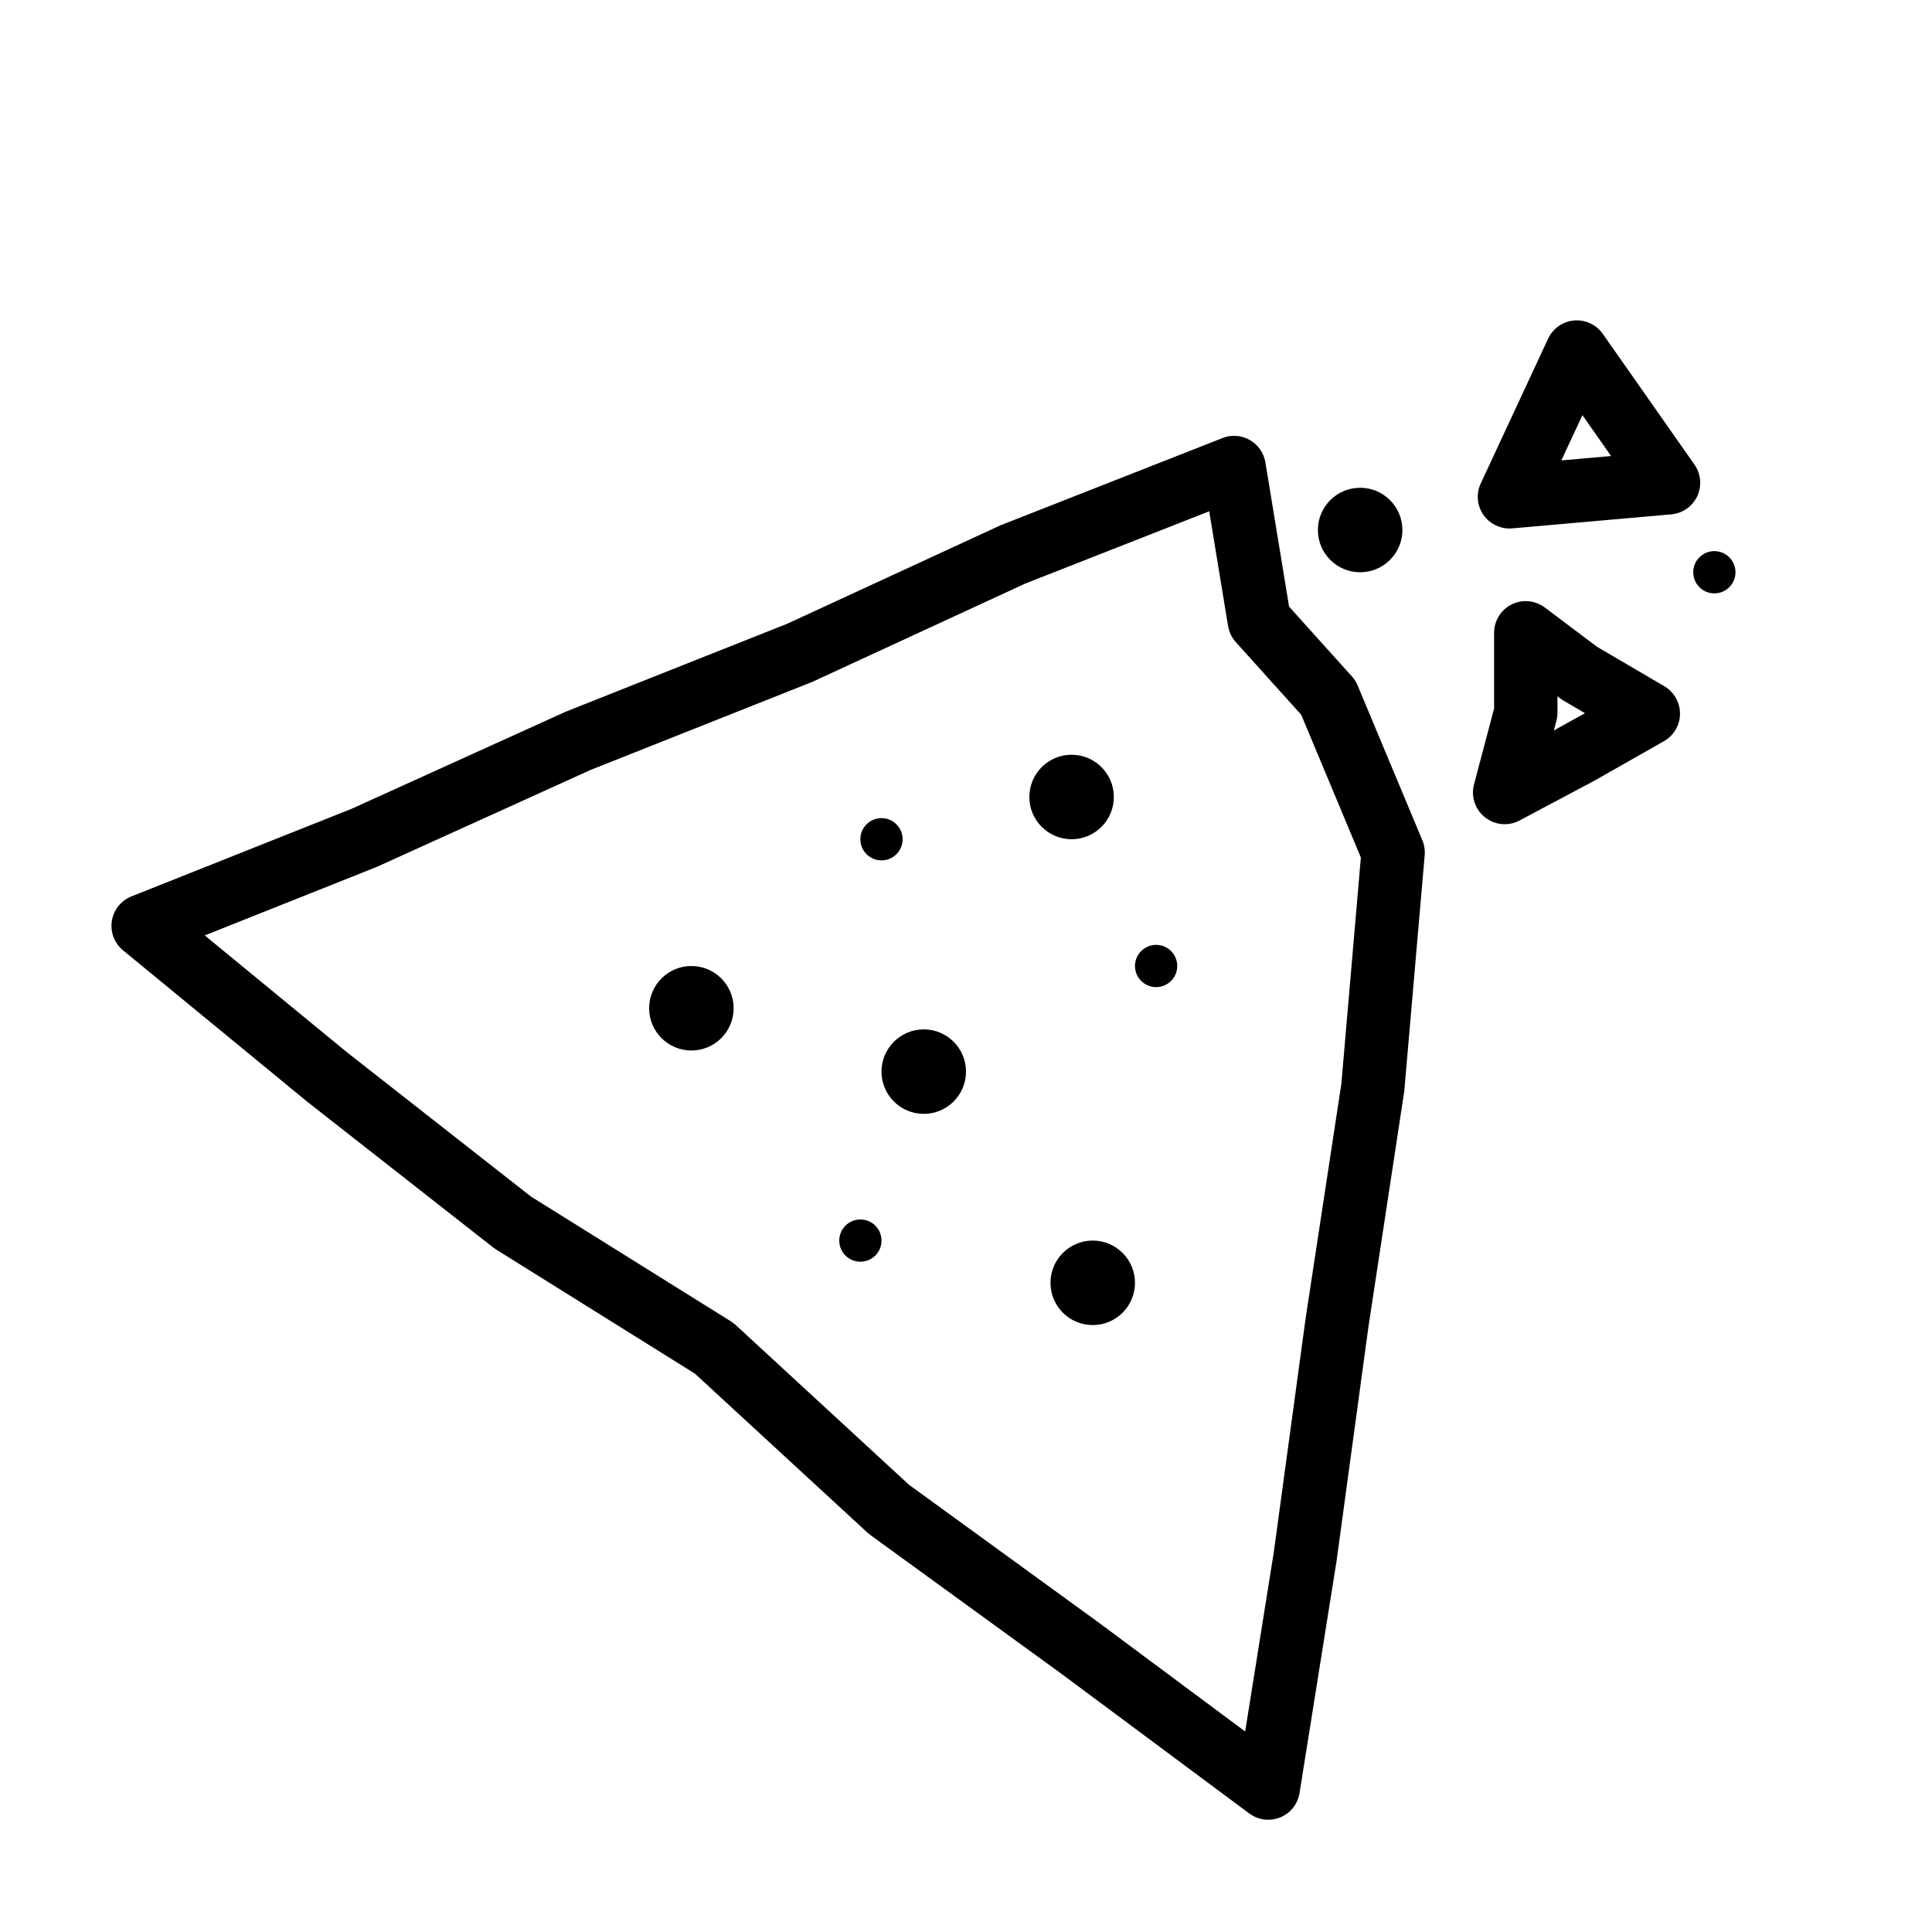
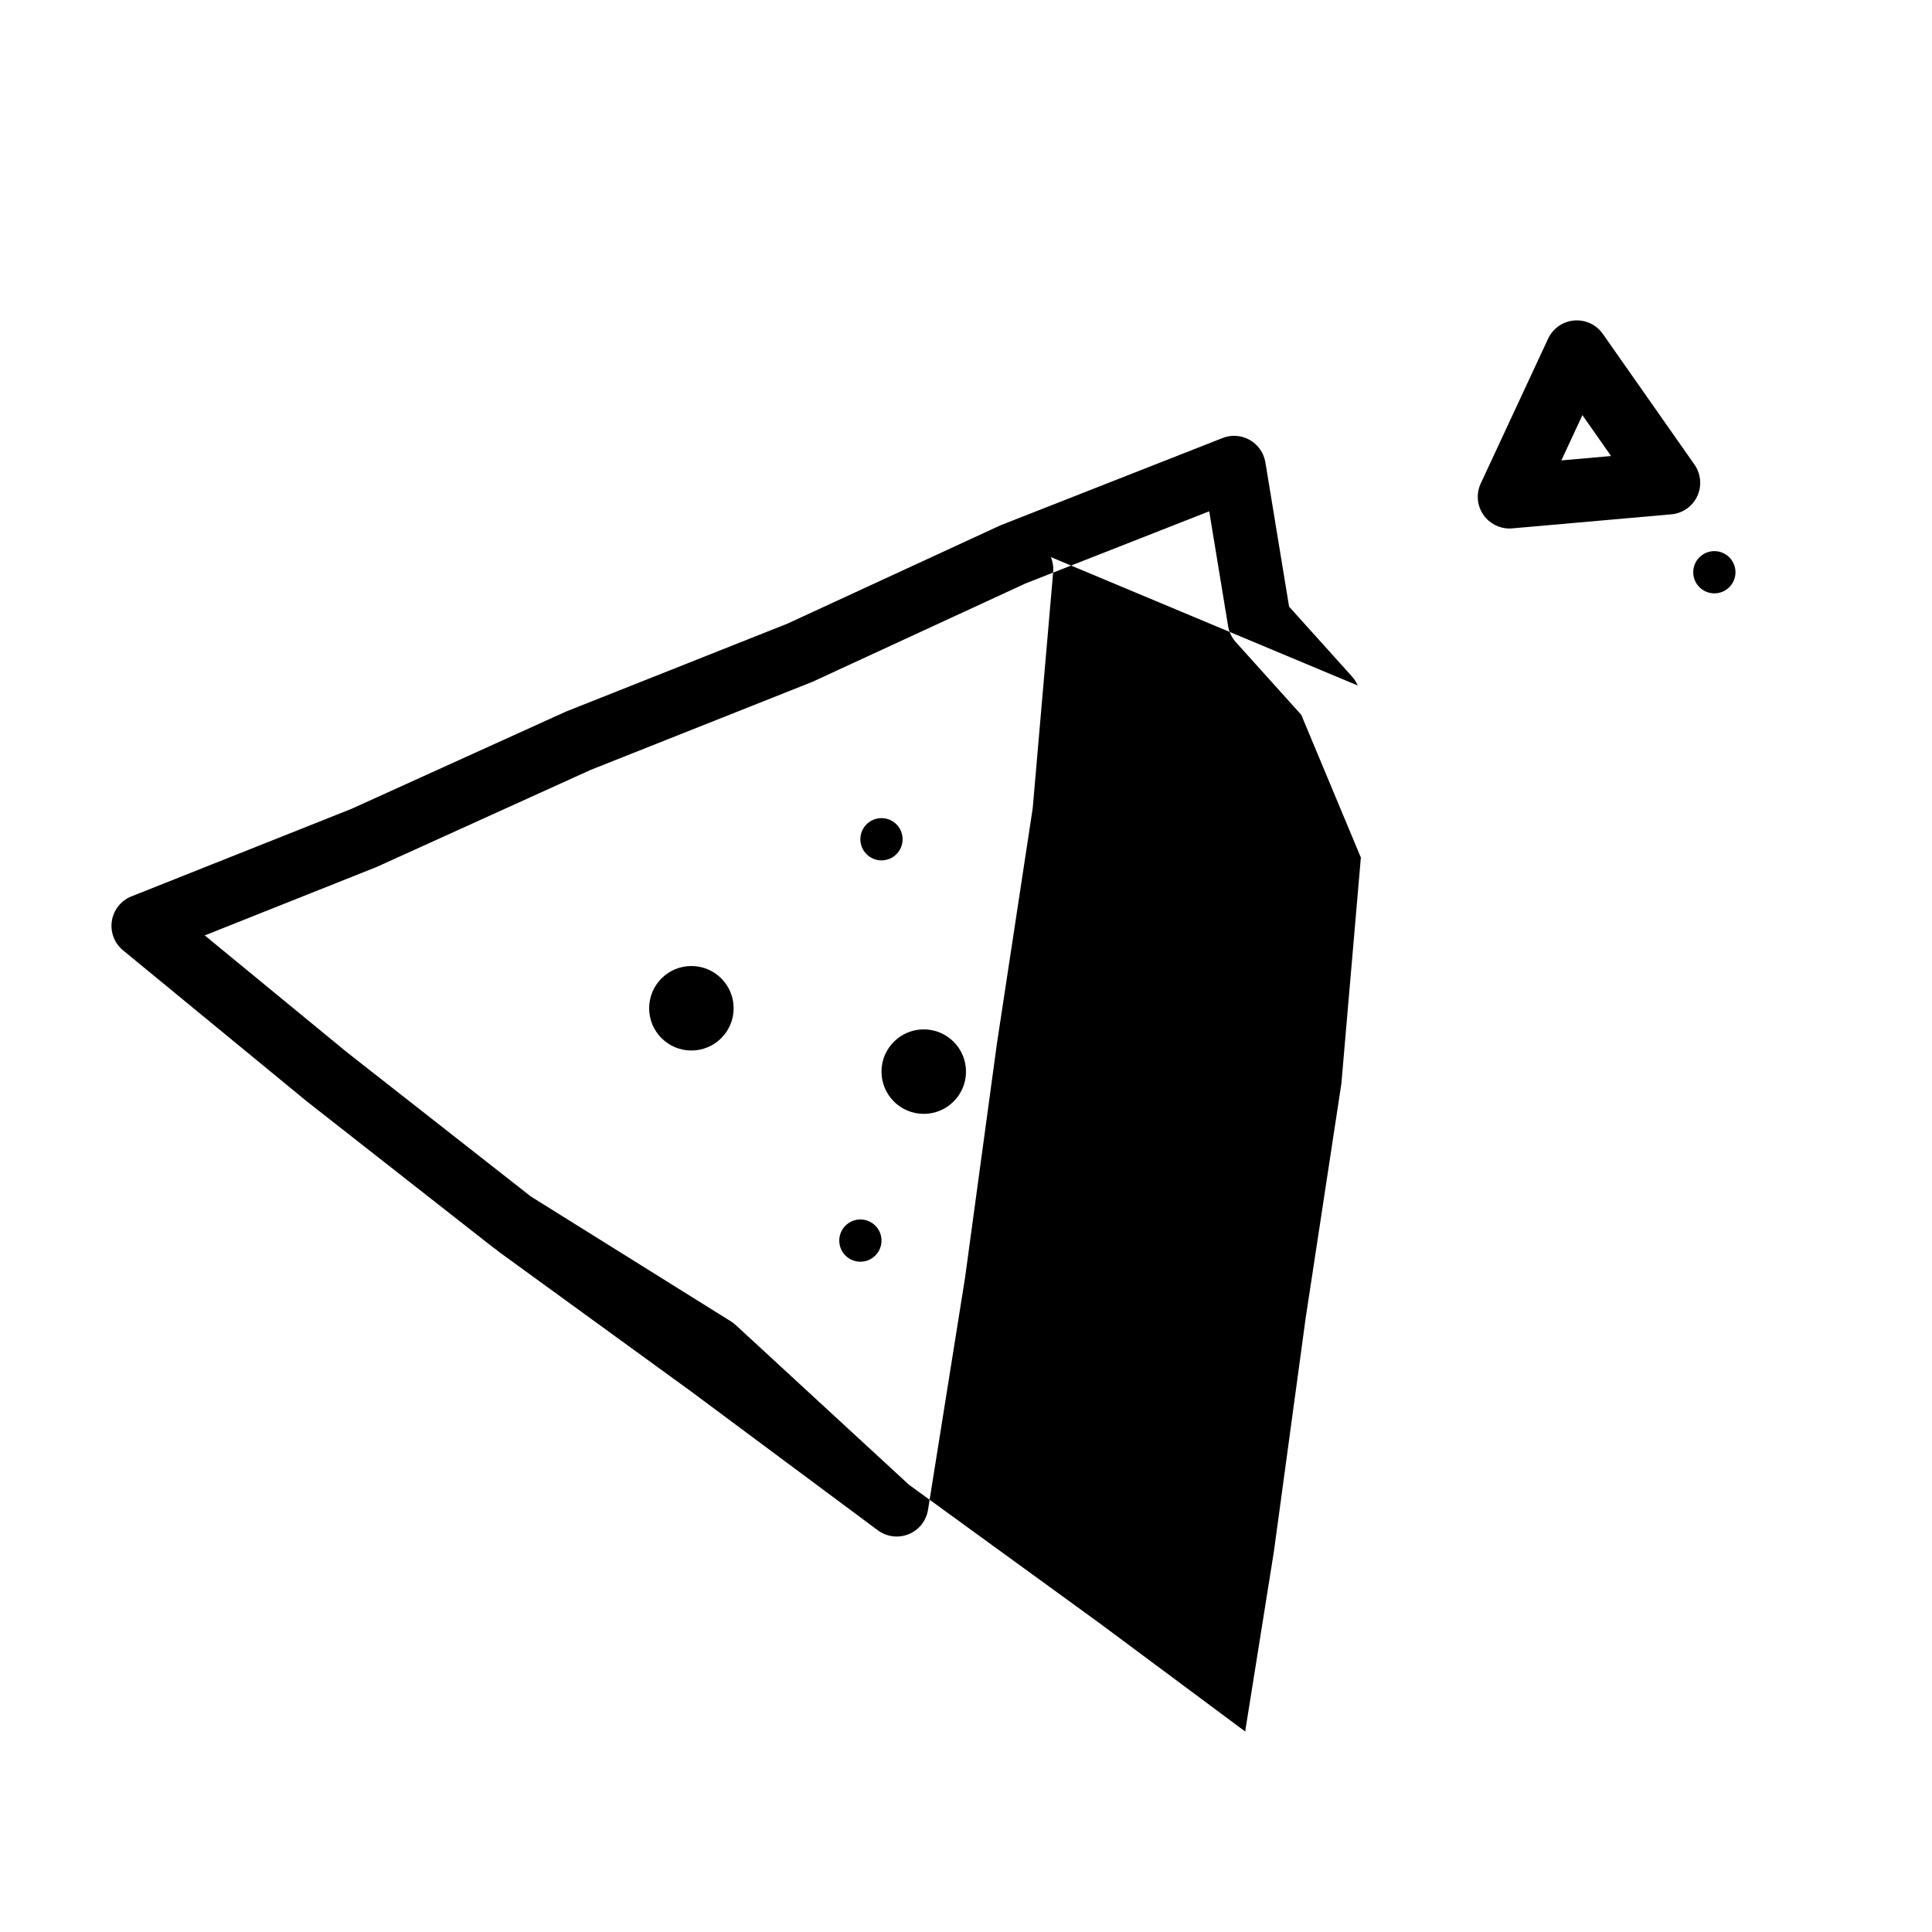
<svg xmlns="http://www.w3.org/2000/svg" fill="#000000" width="800px" height="800px" version="1.1" viewBox="144 144 512 512">
  <g>
-     <path d="m503.79 325.66c-0.359-0.875-0.875-1.68-1.504-2.383l-16.664-18.512-6.281-38.227c-0.414-2.504-1.938-4.684-4.137-5.938-2.211-1.266-4.859-1.449-7.215-0.52l-58.828 23.121-56.527 26.09-58.664 23.293-56.781 25.75-58.359 23.223c-2.758 1.098-4.734 3.578-5.188 6.504-0.461 2.934 0.672 5.898 2.961 7.785l48.73 40.047 49.352 38.691c0.234 0.184 0.477 0.352 0.734 0.516l52.738 32.926 45.719 42.129c0.242 0.223 0.492 0.43 0.754 0.621l50.684 36.816 49.77 37.004c1.473 1.09 3.231 1.656 5.012 1.656 1.07 0 2.144-0.203 3.164-0.617 2.719-1.109 4.664-3.555 5.129-6.453l9.812-61.492 8.438-62.004 9.504-62.5 5.414-62.539c0.117-1.348-0.094-2.703-0.617-3.957zm-4.316 105.55-9.461 62.09-8.43 61.941-7.598 47.621-38.727-28.797-50.359-36.582-45.93-42.336c-0.387-0.352-0.801-0.672-1.242-0.953l-53.027-33.102-48.848-38.301-37.594-30.898 45.512-18.121 56.77-25.746 58.715-23.316 56.492-26.082 48.707-19.133 5 30.406c0.262 1.586 0.973 3.062 2.043 4.262l17.352 19.273 15.793 37.82z" />
+     <path d="m503.79 325.66c-0.359-0.875-0.875-1.68-1.504-2.383l-16.664-18.512-6.281-38.227c-0.414-2.504-1.938-4.684-4.137-5.938-2.211-1.266-4.859-1.449-7.215-0.52l-58.828 23.121-56.527 26.09-58.664 23.293-56.781 25.75-58.359 23.223c-2.758 1.098-4.734 3.578-5.188 6.504-0.461 2.934 0.672 5.898 2.961 7.785l48.73 40.047 49.352 38.691c0.234 0.184 0.477 0.352 0.734 0.516c0.242 0.223 0.492 0.43 0.754 0.621l50.684 36.816 49.77 37.004c1.473 1.09 3.231 1.656 5.012 1.656 1.07 0 2.144-0.203 3.164-0.617 2.719-1.109 4.664-3.555 5.129-6.453l9.812-61.492 8.438-62.004 9.504-62.5 5.414-62.539c0.117-1.348-0.094-2.703-0.617-3.957zm-4.316 105.55-9.461 62.09-8.43 61.941-7.598 47.621-38.727-28.797-50.359-36.582-45.93-42.336c-0.387-0.352-0.801-0.672-1.242-0.953l-53.027-33.102-48.848-38.301-37.594-30.898 45.512-18.121 56.77-25.746 58.715-23.316 56.492-26.082 48.707-19.133 5 30.406c0.262 1.586 0.973 3.062 2.043 4.262l17.352 19.273 15.793 37.82z" />
    <path d="m593.05 267.12-24.293-34.645c-1.723-2.453-4.644-3.801-7.613-3.543-2.988 0.262-5.609 2.098-6.879 4.82l-17.852 38.367c-1.27 2.715-0.992 5.906 0.734 8.363 1.578 2.25 4.152 3.578 6.879 3.578 0.246 0 0.492-0.012 0.738-0.035l42.152-3.719c2.988-0.262 5.609-2.098 6.879-4.82 1.258-2.719 0.977-5.918-0.746-8.367zm-35.273-1.109 5.582-11.996 7.59 10.836z" />
-     <path d="m585.06 325.86-17.836-10.457-13.832-10.41c-2.551-1.914-5.957-2.227-8.801-0.805-2.848 1.414-4.644 4.324-4.644 7.512v20.07l-5.316 20.102c-0.852 3.223 0.285 6.648 2.906 8.727 1.516 1.203 3.359 1.82 5.219 1.82 1.348 0 2.699-0.324 3.941-0.984l19.879-10.57 18.395-10.457c2.609-1.484 4.227-4.242 4.25-7.242 0.012-3.004-1.574-5.785-4.16-7.305zm-29.281 11.723 0.684-2.574c0.184-0.699 0.281-1.422 0.281-2.148v-4.328l0.773 0.582c0.258 0.195 0.527 0.371 0.805 0.539l5.711 3.348z" />
    <path d="m603.92 295.65c0 3.094-2.508 5.598-5.598 5.598-3.09 0-5.598-2.504-5.598-5.598 0-3.09 2.508-5.598 5.598-5.598 3.09 0 5.598 2.508 5.598 5.598" />
    <path d="m383.2 366.41c0 3.094-2.504 5.598-5.598 5.598-3.09 0-5.598-2.504-5.598-5.598 0-3.09 2.508-5.598 5.598-5.598 3.094 0 5.598 2.508 5.598 5.598" />
    <path d="m377.61 472.77c0 3.094-2.504 5.598-5.598 5.598-3.09 0-5.598-2.504-5.598-5.598 0-3.09 2.508-5.598 5.598-5.598 3.094 0 5.598 2.508 5.598 5.598" />
    <path d="m455.98 400c0 3.09-2.504 5.598-5.598 5.598-3.09 0-5.598-2.508-5.598-5.598 0-3.094 2.508-5.598 5.598-5.598 3.094 0 5.598 2.504 5.598 5.598" />
-     <path d="m515.65 284.46c0 6.184-5.016 11.195-11.199 11.195-6.18 0-11.195-5.012-11.195-11.195 0-6.184 5.016-11.195 11.195-11.195 6.184 0 11.199 5.012 11.199 11.195" />
    <path d="m338.42 411.2c0 6.184-5.012 11.195-11.195 11.195-6.184 0-11.195-5.012-11.195-11.195 0-6.184 5.012-11.195 11.195-11.195 6.184 0 11.195 5.012 11.195 11.195" />
    <path d="m444.78 483.96c0 6.184-5.012 11.199-11.195 11.199-6.184 0-11.195-5.016-11.195-11.199 0-6.18 5.012-11.195 11.195-11.195 6.184 0 11.195 5.016 11.195 11.195" />
    <path d="m400 427.99c0 6.184-5.016 11.195-11.195 11.195-6.184 0-11.199-5.012-11.199-11.195 0-6.184 5.016-11.195 11.199-11.195 6.18 0 11.195 5.012 11.195 11.195" />
-     <path d="m439.18 355.21c0 6.184-5.012 11.195-11.195 11.195-6.184 0-11.195-5.012-11.195-11.195s5.012-11.195 11.195-11.195c6.184 0 11.195 5.012 11.195 11.195" />
  </g>
</svg>